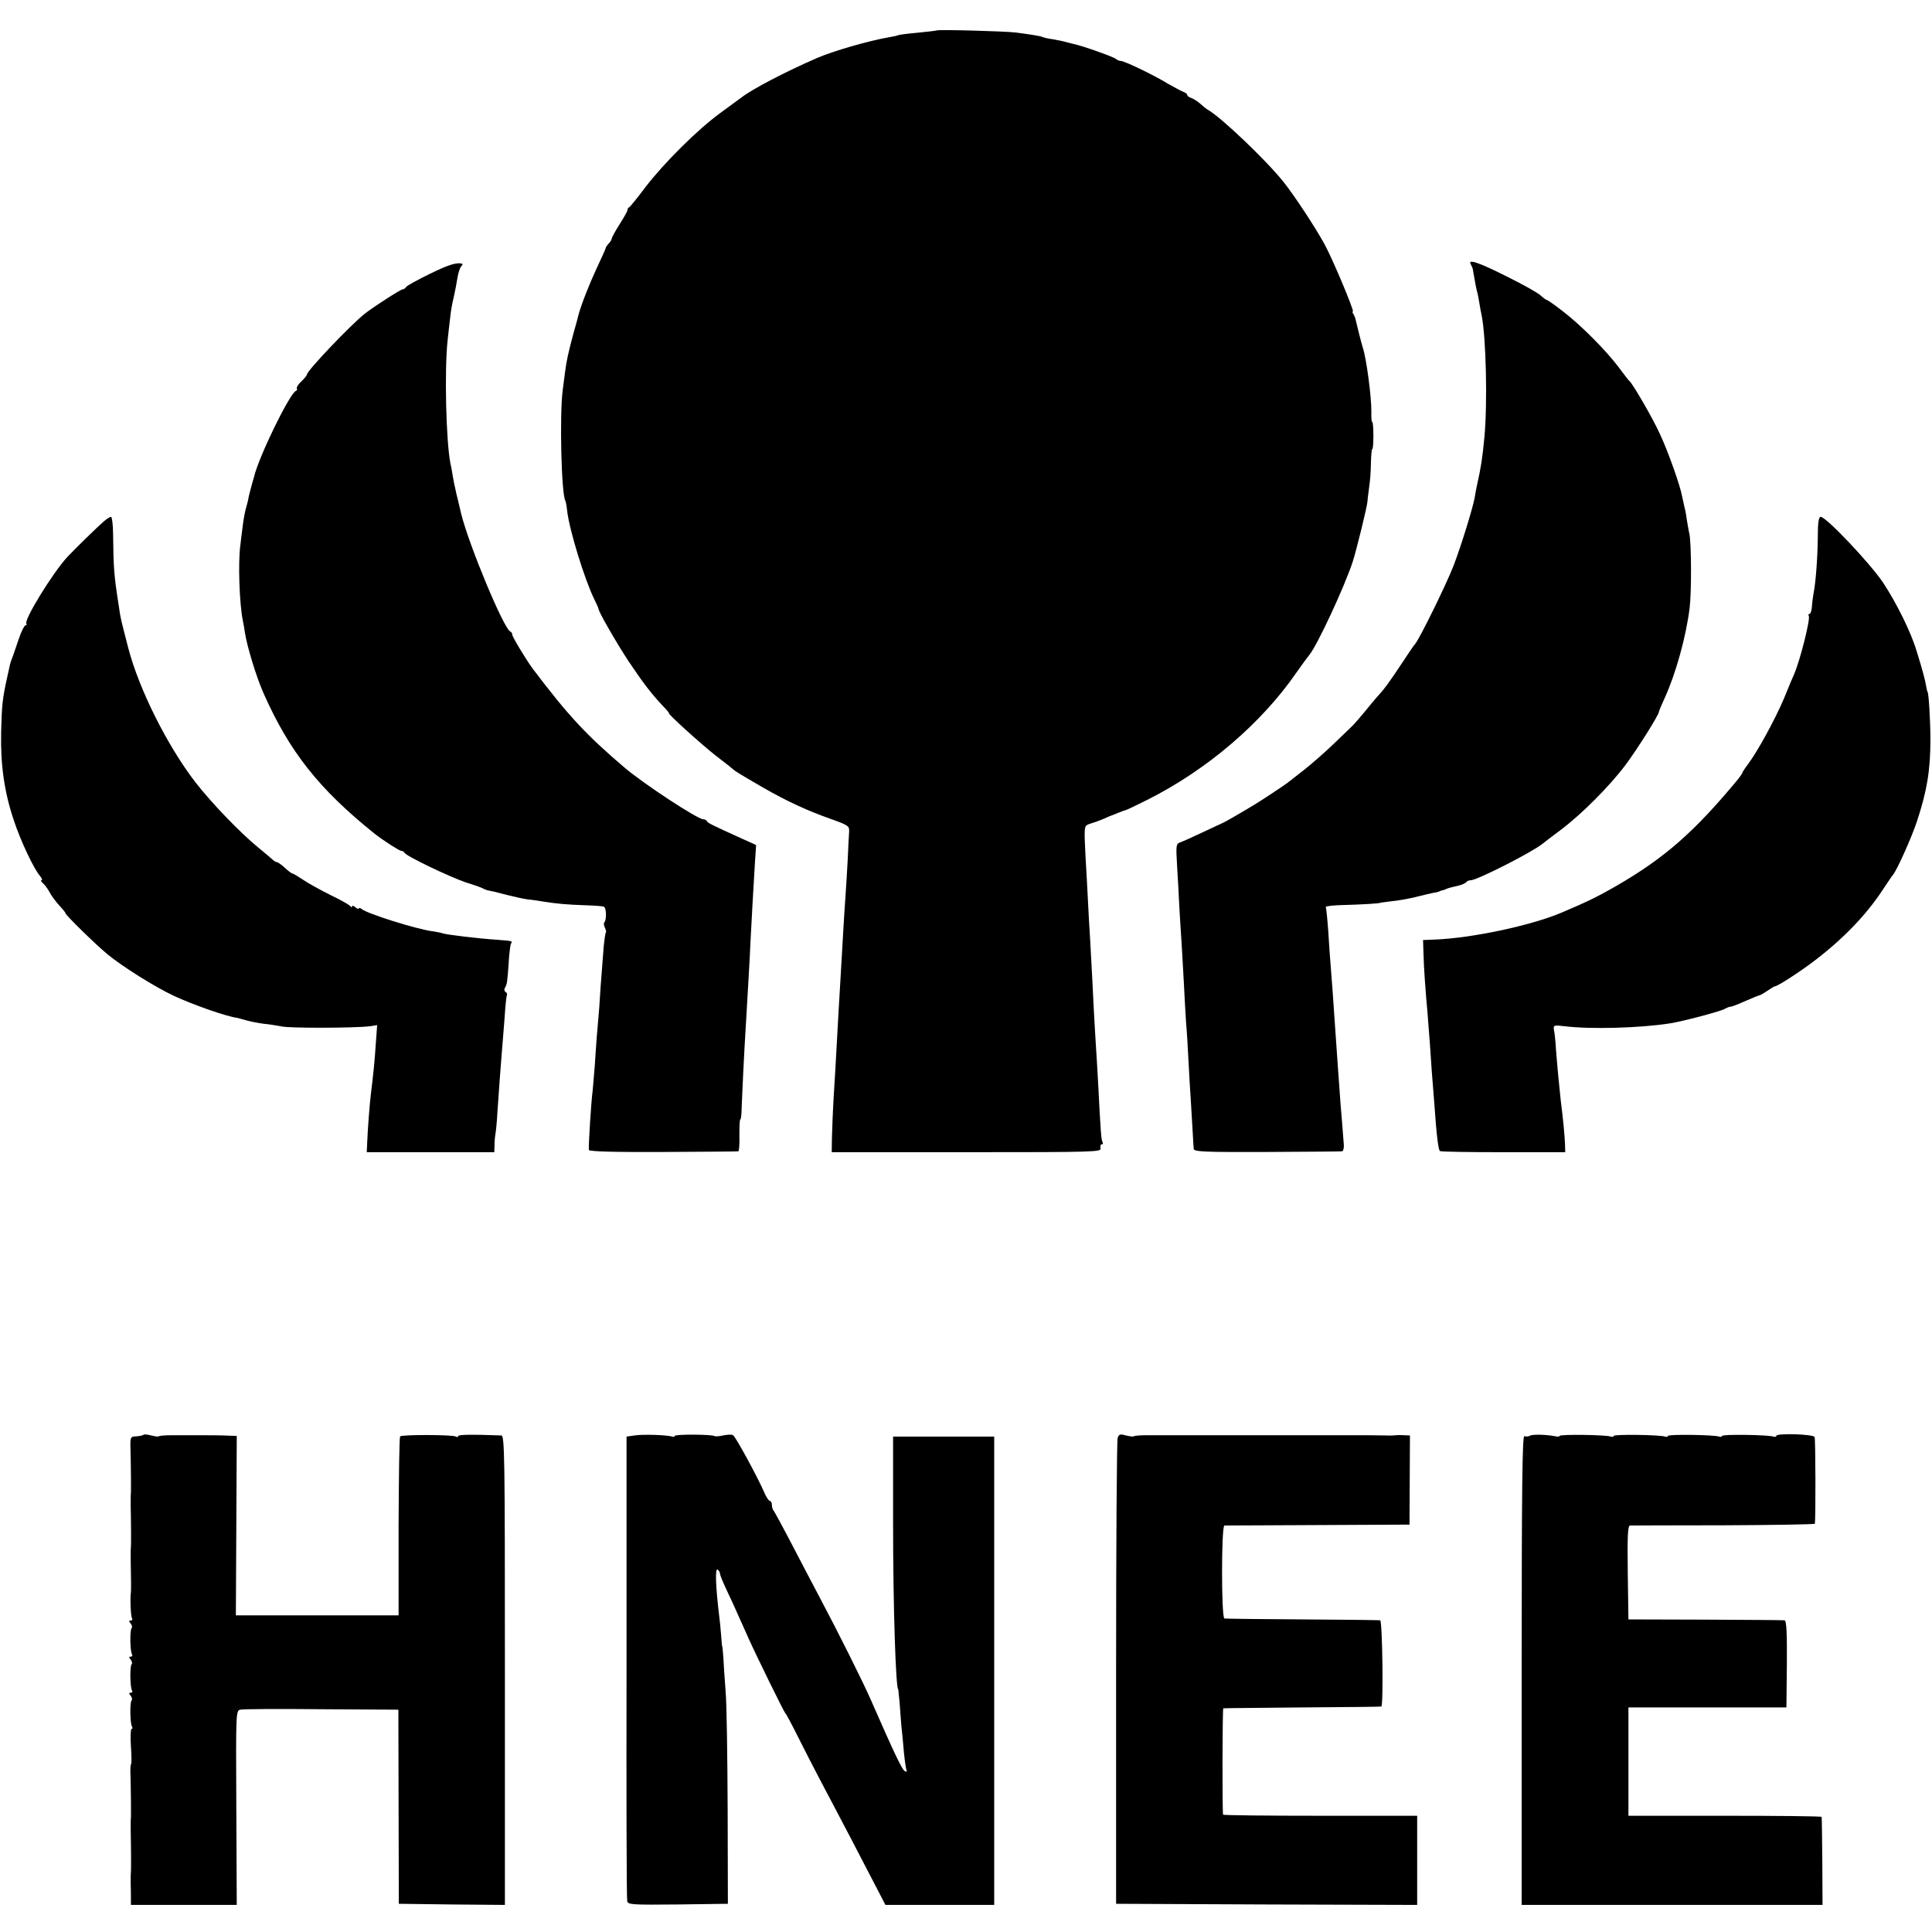
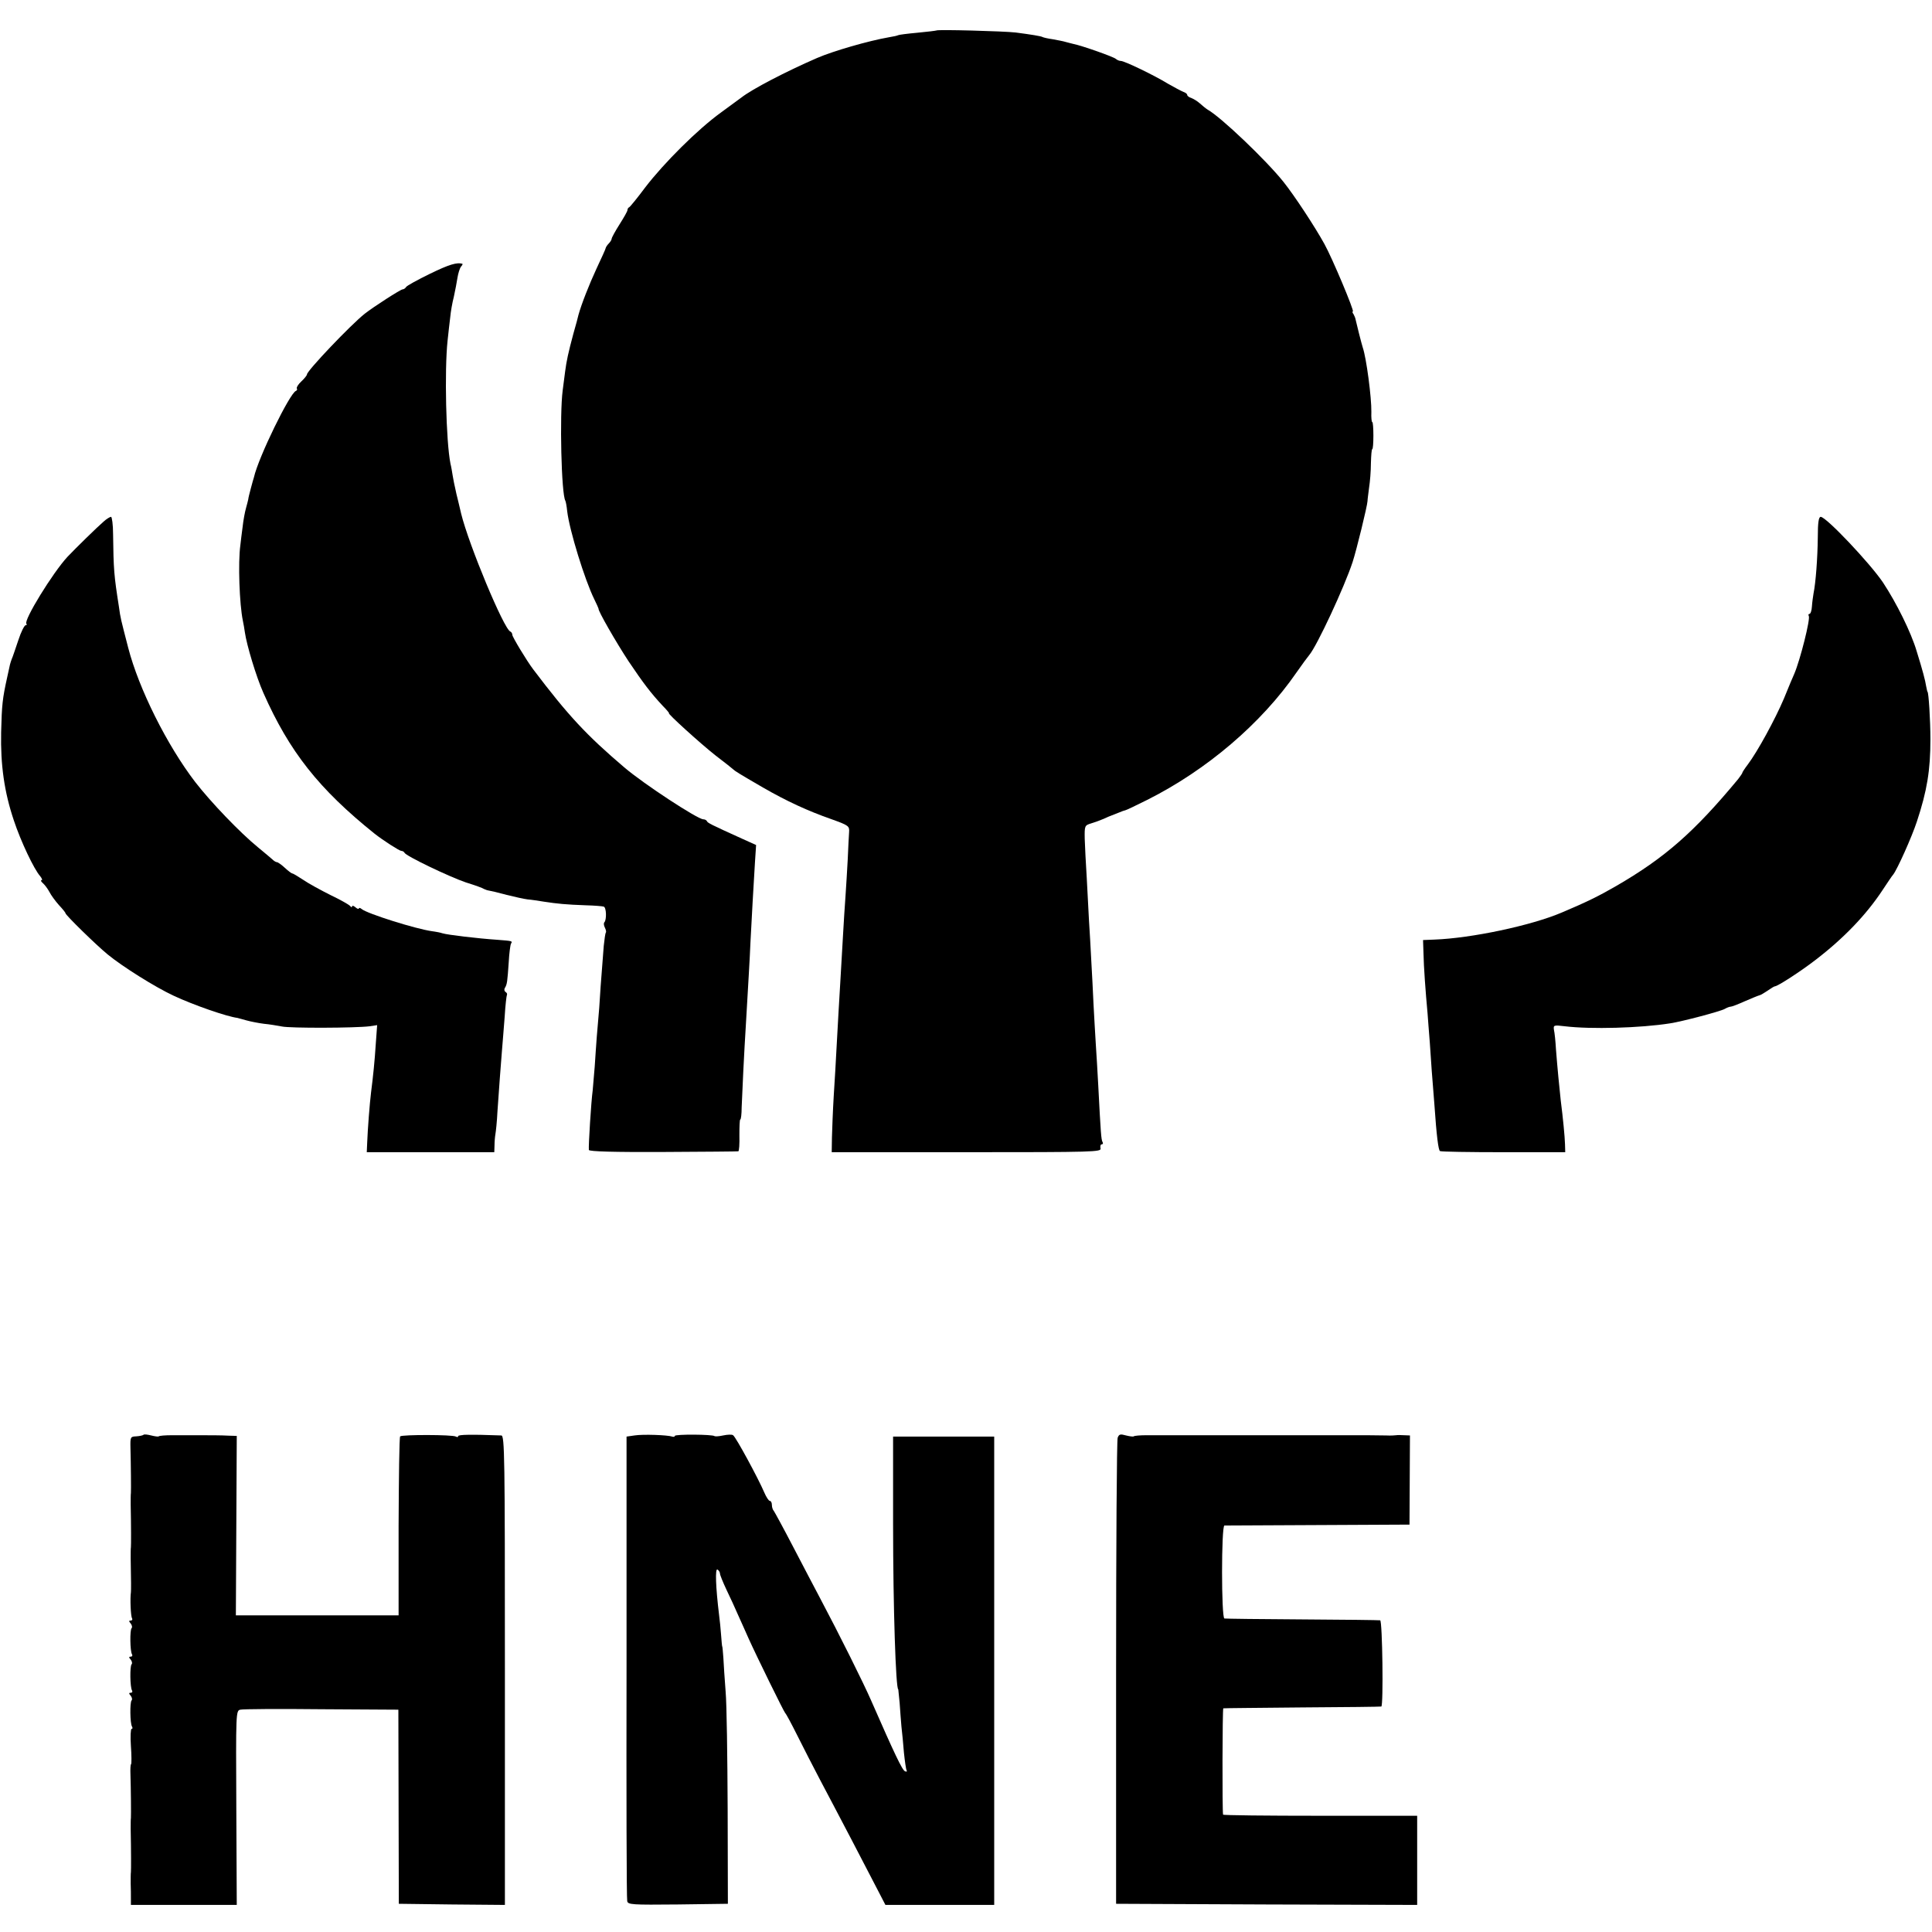
<svg xmlns="http://www.w3.org/2000/svg" version="1.0" width="856pt" height="856pt" viewBox="0 0 856 856" preserveAspectRatio="xMidYMid meet">
  <g transform="translate(0,856) scale(0.1,-0.1)" fill="#000000" stroke="none">
    <path d="M4149 8425 c-2 -1 -40 -6 -84 -10 -44 -4 -83 -9 -86 -11 -3 -2 -21 -6 -40 -9 -92 -16 -247 -61 -319 -92 -138 -60 -288 -138 -335 -175 -5 -4 -46 -34 -90 -66 -104 -75 -254 -225 -336 -332 -35 -47 -67 -86 -71 -88 -5 -2 -8 -8 -8 -13 0 -5 -16 -33 -35 -63 -19 -30 -35 -59 -35 -64 0 -4 -6 -14 -12 -20 -7 -7 -13 -16 -14 -20 0 -4 -19 -45 -41 -92 -33 -71 -67 -158 -80 -205 -1 -5 -11 -44 -23 -85 -22 -82 -30 -119 -36 -165 -2 -16 -7 -55 -11 -85 -14 -107 -6 -461 12 -489 2 -4 6 -25 8 -46 10 -85 78 -305 120 -390 11 -22 19 -41 19 -42 -4 -7 79 -151 133 -233 66 -98 98 -140 151 -197 18 -18 30 -33 28 -33 -9 0 141 -136 206 -187 41 -31 77 -60 80 -63 6 -6 23 -17 130 -79 104 -60 199 -104 305 -141 75 -27 79 -30 77 -57 -1 -15 -4 -69 -6 -120 -3 -51 -7 -125 -10 -165 -3 -40 -8 -118 -11 -173 -3 -55 -8 -140 -11 -190 -6 -106 -12 -198 -18 -315 -2 -47 -8 -139 -12 -205 -4 -66 -7 -149 -8 -185 l-1 -65 598 0 c565 0 598 1 593 17 -2 10 0 18 6 18 5 0 6 5 3 10 -6 10 -8 38 -19 250 -3 58 -8 141 -11 185 -3 44 -7 123 -10 175 -2 52 -7 140 -10 195 -3 55 -7 134 -10 175 -2 41 -7 127 -10 190 -4 63 -8 142 -9 174 -1 58 0 59 29 68 17 5 41 14 55 20 14 7 27 12 30 13 3 1 18 7 33 13 16 7 31 12 33 12 3 0 47 21 97 46 263 132 505 338 661 564 25 36 51 71 57 78 34 40 156 302 192 412 17 52 65 248 66 270 0 8 4 35 7 60 4 25 8 73 8 107 1 35 3 63 6 63 3 0 5 27 5 60 0 33 -2 60 -5 60 -3 0 -5 20 -4 45 1 63 -22 239 -38 285 -5 15 -28 106 -32 125 -1 6 -5 16 -9 23 -5 6 -6 12 -3 12 8 0 -91 236 -126 299 -43 78 -134 216 -182 276 -77 96 -276 286 -335 319 -8 5 -24 18 -35 28 -11 10 -28 20 -38 24 -10 3 -18 9 -18 14 0 4 -8 10 -17 13 -10 4 -40 20 -68 36 -62 38 -193 101 -209 101 -7 0 -16 4 -22 9 -9 9 -151 59 -187 66 -10 3 -26 6 -35 9 -9 3 -35 8 -57 12 -22 3 -43 8 -46 10 -7 4 -50 11 -119 20 -52 6 -346 14 -351 9z" />
    <path d="M1905 7347 c-55 -27 -103 -53 -106 -59 -3 -5 -10 -10 -15 -10 -9 0 -130 -78 -168 -108 -62 -49 -256 -253 -256 -269 0 -4 -11 -18 -25 -31 -13 -12 -22 -26 -20 -31 3 -4 1 -9 -4 -11 -27 -10 -166 -294 -186 -383 -2 -5 -8 -28 -14 -50 -6 -22 -11 -43 -11 -47 -1 -4 -5 -22 -10 -39 -5 -17 -12 -55 -15 -83 -4 -28 -8 -64 -10 -81 -11 -78 -4 -263 11 -335 3 -14 7 -37 9 -52 8 -56 50 -196 82 -268 115 -260 246 -426 493 -624 38 -30 110 -76 118 -76 6 0 12 -4 14 -8 5 -14 199 -107 273 -132 39 -12 75 -25 80 -29 6 -3 15 -6 22 -7 7 -1 42 -9 78 -19 36 -9 77 -18 93 -20 15 -1 47 -6 72 -10 58 -9 99 -13 185 -16 39 -1 75 -4 80 -6 12 -4 13 -58 3 -69 -4 -4 -3 -14 2 -24 5 -10 7 -20 4 -22 -2 -3 -6 -29 -9 -59 -14 -175 -16 -211 -20 -274 -3 -38 -8 -97 -11 -130 -2 -33 -7 -91 -9 -130 -3 -38 -7 -86 -9 -106 -7 -51 -19 -246 -17 -264 1 -7 114 -10 329 -9 180 1 330 2 333 3 4 0 6 33 5 71 0 39 1 70 4 70 3 0 6 24 6 53 2 57 11 246 19 372 10 175 17 284 20 360 5 101 14 257 20 355 l5 76 -62 28 c-139 63 -153 70 -156 78 -2 4 -9 8 -16 8 -25 0 -266 158 -350 230 -168 143 -249 230 -404 435 -28 37 -92 143 -92 152 0 6 -4 13 -9 15 -28 10 -184 384 -218 523 -3 11 -8 36 -13 55 -5 19 -11 45 -13 56 -3 12 -8 37 -11 55 -3 19 -7 43 -10 54 -20 99 -27 415 -13 545 4 36 9 84 12 106 2 23 9 63 16 90 6 27 13 65 16 84 3 19 10 41 15 48 6 6 9 13 7 13 -24 8 -60 -3 -144 -44z" />
-     <path d="M6517 7388 c4 -7 8 -17 9 -23 1 -5 4 -26 8 -46 3 -20 8 -42 10 -50 3 -8 7 -30 10 -49 3 -19 8 -46 11 -59 19 -97 26 -384 12 -537 -9 -93 -14 -129 -33 -214 -3 -14 -8 -38 -10 -54 -9 -49 -61 -217 -94 -303 -31 -80 -149 -321 -170 -346 -6 -6 -34 -48 -63 -92 -51 -77 -74 -109 -107 -144 -8 -9 -32 -38 -53 -64 -21 -25 -44 -52 -51 -59 -7 -7 -45 -44 -84 -81 -39 -38 -100 -91 -134 -118 -35 -27 -67 -52 -73 -57 -11 -9 -118 -80 -150 -99 -51 -31 -131 -77 -135 -78 -3 -1 -43 -20 -90 -42 -47 -22 -93 -43 -103 -46 -16 -6 -17 -16 -12 -99 3 -51 8 -133 10 -183 3 -49 7 -121 10 -160 2 -38 7 -117 10 -175 3 -58 7 -139 10 -180 4 -41 8 -120 11 -175 3 -55 7 -131 10 -170 2 -38 6 -99 8 -135 2 -36 4 -72 5 -80 1 -13 43 -15 324 -14 177 1 327 2 333 3 5 0 9 13 8 29 -1 15 -5 61 -8 102 -4 41 -9 111 -12 155 -3 44 -8 107 -10 140 -2 33 -6 85 -8 115 -8 118 -17 247 -21 290 -2 25 -7 90 -10 145 -4 55 -9 103 -11 106 -2 4 31 8 74 9 79 2 167 7 167 10 0 0 16 3 35 5 49 5 99 14 140 25 19 5 46 11 60 14 14 2 26 5 28 7 1 1 7 3 12 4 6 1 12 4 15 5 8 4 17 7 53 15 18 4 35 12 38 16 3 5 12 9 21 9 27 0 273 125 318 162 6 5 41 32 80 61 92 69 216 193 288 289 52 70 147 221 147 234 0 3 11 30 25 60 50 109 95 272 111 399 9 71 8 287 -1 330 -4 17 -8 44 -11 60 -2 17 -6 41 -10 55 -3 14 -8 36 -11 50 -8 47 -63 202 -99 278 -30 67 -118 218 -133 232 -4 3 -25 30 -47 60 -57 76 -166 186 -246 248 -37 29 -70 52 -73 52 -3 0 -16 9 -28 20 -12 12 -80 50 -151 85 -125 63 -176 80 -159 53z" />
+     <path d="M6517 7388 z" />
    <path d="M459 6249 c-29 -25 -124 -118 -160 -156 -65 -70 -196 -283 -182 -297 3 -3 2 -6 -3 -6 -6 0 -21 -30 -33 -67 -13 -38 -25 -75 -29 -83 -7 -20 -7 -18 -20 -80 -21 -95 -24 -122 -27 -245 -3 -144 14 -264 56 -389 31 -94 90 -218 117 -248 8 -10 11 -18 6 -18 -5 0 -2 -6 6 -13 8 -7 21 -24 29 -39 7 -14 26 -40 42 -58 16 -17 29 -33 29 -36 0 -8 134 -139 186 -182 67 -55 212 -146 294 -184 90 -42 235 -92 282 -98 4 -1 22 -6 40 -11 18 -5 53 -12 77 -15 23 -2 59 -8 80 -12 36 -8 326 -7 389 1 l33 5 -6 -82 c-5 -79 -12 -146 -21 -216 -6 -48 -15 -165 -17 -220 l-2 -45 283 0 282 0 1 30 c0 16 2 39 4 50 2 11 7 56 9 100 8 112 14 200 20 270 3 33 8 101 12 150 3 50 8 93 10 97 2 4 0 9 -6 13 -6 4 -7 12 -3 18 10 16 11 28 17 114 2 39 7 76 10 82 8 12 5 12 -59 17 -89 6 -223 22 -245 29 -8 3 -29 7 -45 9 -73 10 -288 78 -312 98 -7 6 -13 7 -13 3 0 -4 -7 -2 -15 5 -8 7 -15 9 -15 4 0 -5 -4 -4 -8 1 -4 6 -43 28 -87 49 -44 22 -99 52 -122 68 -23 15 -44 28 -48 28 -3 0 -18 11 -33 25 -15 14 -31 25 -35 25 -5 0 -14 6 -21 13 -7 6 -35 30 -62 52 -81 66 -210 201 -279 290 -125 163 -250 413 -297 595 -34 132 -34 130 -41 181 -22 140 -24 165 -26 322 0 42 -5 77 -9 77 -5 0 -20 -9 -33 -21z" />
    <path d="M8054 6178 c-1 -91 -9 -199 -19 -248 -2 -13 -6 -39 -7 -57 -1 -18 -6 -33 -11 -33 -4 0 -6 -4 -3 -9 8 -13 -38 -195 -64 -256 -5 -11 -26 -60 -46 -110 -39 -92 -117 -235 -160 -292 -13 -17 -24 -34 -24 -36 0 -3 -9 -16 -19 -29 -195 -235 -325 -349 -541 -474 -76 -44 -131 -71 -240 -117 -136 -58 -401 -114 -565 -120 l-50 -2 2 -60 c1 -57 9 -168 18 -265 2 -25 6 -83 10 -130 5 -79 11 -162 20 -270 10 -146 18 -205 25 -210 5 -3 131 -5 282 -5 l273 0 -1 35 c-1 35 -9 117 -19 195 -6 55 -15 147 -21 225 -2 36 -6 75 -9 87 -3 21 -1 22 48 16 116 -14 334 -8 467 13 53 8 223 53 242 64 10 6 22 10 27 10 5 0 33 11 62 24 30 13 59 25 64 26 6 1 22 11 37 21 14 10 29 19 32 19 12 0 114 66 180 117 124 95 224 199 296 308 22 33 43 65 48 70 18 23 82 165 105 235 45 136 60 227 60 365 0 83 -8 210 -13 210 -1 0 -3 11 -6 25 -4 26 -15 68 -42 155 -25 84 -89 213 -149 304 -58 86 -252 291 -276 291 -9 0 -13 -24 -13 -92z" />
    <path d="M636 2203 c-3 -3 -18 -6 -33 -7 -25 -1 -26 -3 -25 -51 2 -73 3 -188 2 -200 -1 -5 -1 -28 -1 -50 2 -94 2 -181 1 -190 -1 -5 -1 -28 -1 -50 2 -98 2 -141 1 -150 -4 -27 -1 -105 5 -115 3 -5 1 -10 -6 -10 -8 0 -9 -3 0 -13 6 -8 8 -17 4 -21 -8 -8 -7 -102 2 -116 3 -5 1 -10 -6 -10 -8 0 -9 -3 0 -13 6 -8 8 -17 4 -21 -8 -8 -7 -102 2 -116 3 -5 1 -10 -6 -10 -8 0 -9 -3 0 -13 6 -8 8 -17 4 -21 -8 -8 -7 -102 2 -116 3 -5 3 -10 -2 -10 -4 0 -6 -34 -3 -76 3 -41 3 -78 1 -80 -3 -2 -4 -23 -3 -47 2 -59 3 -180 2 -192 -1 -5 -1 -28 -1 -50 2 -94 2 -181 1 -190 -1 -5 -1 -28 -1 -50 1 -22 1 -52 1 -68 l0 -27 235 0 234 0 -2 430 c-2 424 -2 431 18 435 11 3 173 4 360 2 l340 -2 1 -430 1 -430 235 -3 235 -2 0 1040 c0 949 -1 1040 -16 1040 -134 5 -191 4 -191 -3 0 -5 -5 -5 -10 -2 -14 9 -239 9 -247 1 -4 -3 -6 -183 -7 -399 l0 -394 -360 0 -361 0 2 398 2 397 -34 1 c-37 2 -81 2 -155 2 -25 0 -69 0 -99 0 -29 0 -55 -2 -58 -5 -2 -2 -17 0 -33 4 -16 4 -31 6 -34 3z" />
    <path d="M2811 2200 l-35 -5 0 -1020 c-1 -561 0 -1028 3 -1038 3 -16 20 -17 225 -15 l221 3 -1 420 c-1 231 -4 465 -9 520 -4 55 -9 123 -10 150 -2 28 -4 50 -5 50 -1 0 -3 23 -5 50 -2 28 -6 68 -9 90 -15 123 -18 208 -7 201 6 -4 11 -12 11 -18 0 -6 13 -38 29 -72 16 -33 39 -83 51 -111 12 -27 34 -75 47 -105 37 -82 156 -324 162 -330 4 -3 28 -48 54 -100 26 -52 71 -140 100 -195 29 -55 93 -176 142 -270 48 -93 102 -196 118 -227 l30 -58 241 0 241 0 0 1038 0 1037 -224 0 -224 0 0 -390 c0 -367 12 -730 23 -730 0 0 3 -27 6 -60 2 -33 6 -80 8 -105 3 -25 8 -76 11 -115 4 -38 9 -74 12 -79 3 -5 0 -7 -7 -4 -12 4 -47 78 -150 313 -33 76 -141 293 -227 455 -22 41 -75 143 -118 225 -43 83 -82 154 -86 160 -5 5 -9 17 -9 27 0 10 -4 18 -9 18 -5 0 -16 17 -25 38 -26 61 -126 246 -138 253 -5 4 -25 3 -44 -1 -18 -4 -35 -5 -38 -3 -8 8 -176 9 -176 1 0 -4 -6 -5 -12 -3 -20 7 -129 11 -167 5z" />
    <path d="M4952 2190 c-4 -10 -7 -479 -7 -1042 l0 -1023 667 -3 667 -2 0 197 0 198 -429 0 c-237 0 -431 2 -431 5 -4 17 -3 470 1 471 3 1 160 2 350 4 190 1 347 3 350 4 10 2 5 381 -5 382 -5 1 -161 3 -345 4 -184 1 -340 3 -345 4 -14 1 -14 411 0 412 5 0 192 1 415 2 l405 2 1 198 1 197 -26 1 c-14 1 -30 1 -35 0 -6 -1 -26 -2 -45 -1 -45 1 -104 1 -156 1 -22 0 -58 0 -80 0 -22 0 -58 0 -80 0 -22 0 -58 0 -80 0 -22 0 -58 0 -80 0 -22 0 -58 0 -80 0 -22 0 -58 0 -80 0 -22 0 -58 0 -80 0 -22 0 -58 0 -80 0 -22 0 -58 0 -80 0 -22 0 -60 0 -85 0 -25 0 -69 0 -99 0 -29 0 -55 -2 -58 -5 -2 -2 -18 0 -34 4 -25 7 -31 6 -37 -10z" />
-     <path d="M6779 2199 c-7 -4 -18 -5 -25 -2 -9 3 -12 -212 -12 -1036 l0 -1041 667 0 666 0 -1 193 c-1 105 -2 194 -3 197 0 3 -193 5 -428 5 l-428 0 0 240 0 240 350 0 350 0 2 193 c1 140 -2 192 -10 193 -7 1 -165 2 -352 3 l-340 1 -3 208 c-2 162 0 207 10 208 7 0 194 1 416 1 221 1 402 4 403 7 4 24 3 374 -1 384 -5 13 -170 18 -170 5 0 -4 -6 -5 -13 -3 -21 8 -227 11 -227 3 0 -4 -6 -5 -13 -3 -21 8 -227 11 -227 3 0 -4 -6 -5 -13 -3 -21 8 -227 11 -227 3 0 -4 -6 -5 -13 -3 -20 8 -227 11 -227 3 0 -3 -8 -4 -17 -2 -39 8 -103 10 -114 3z" />
  </g>
</svg>